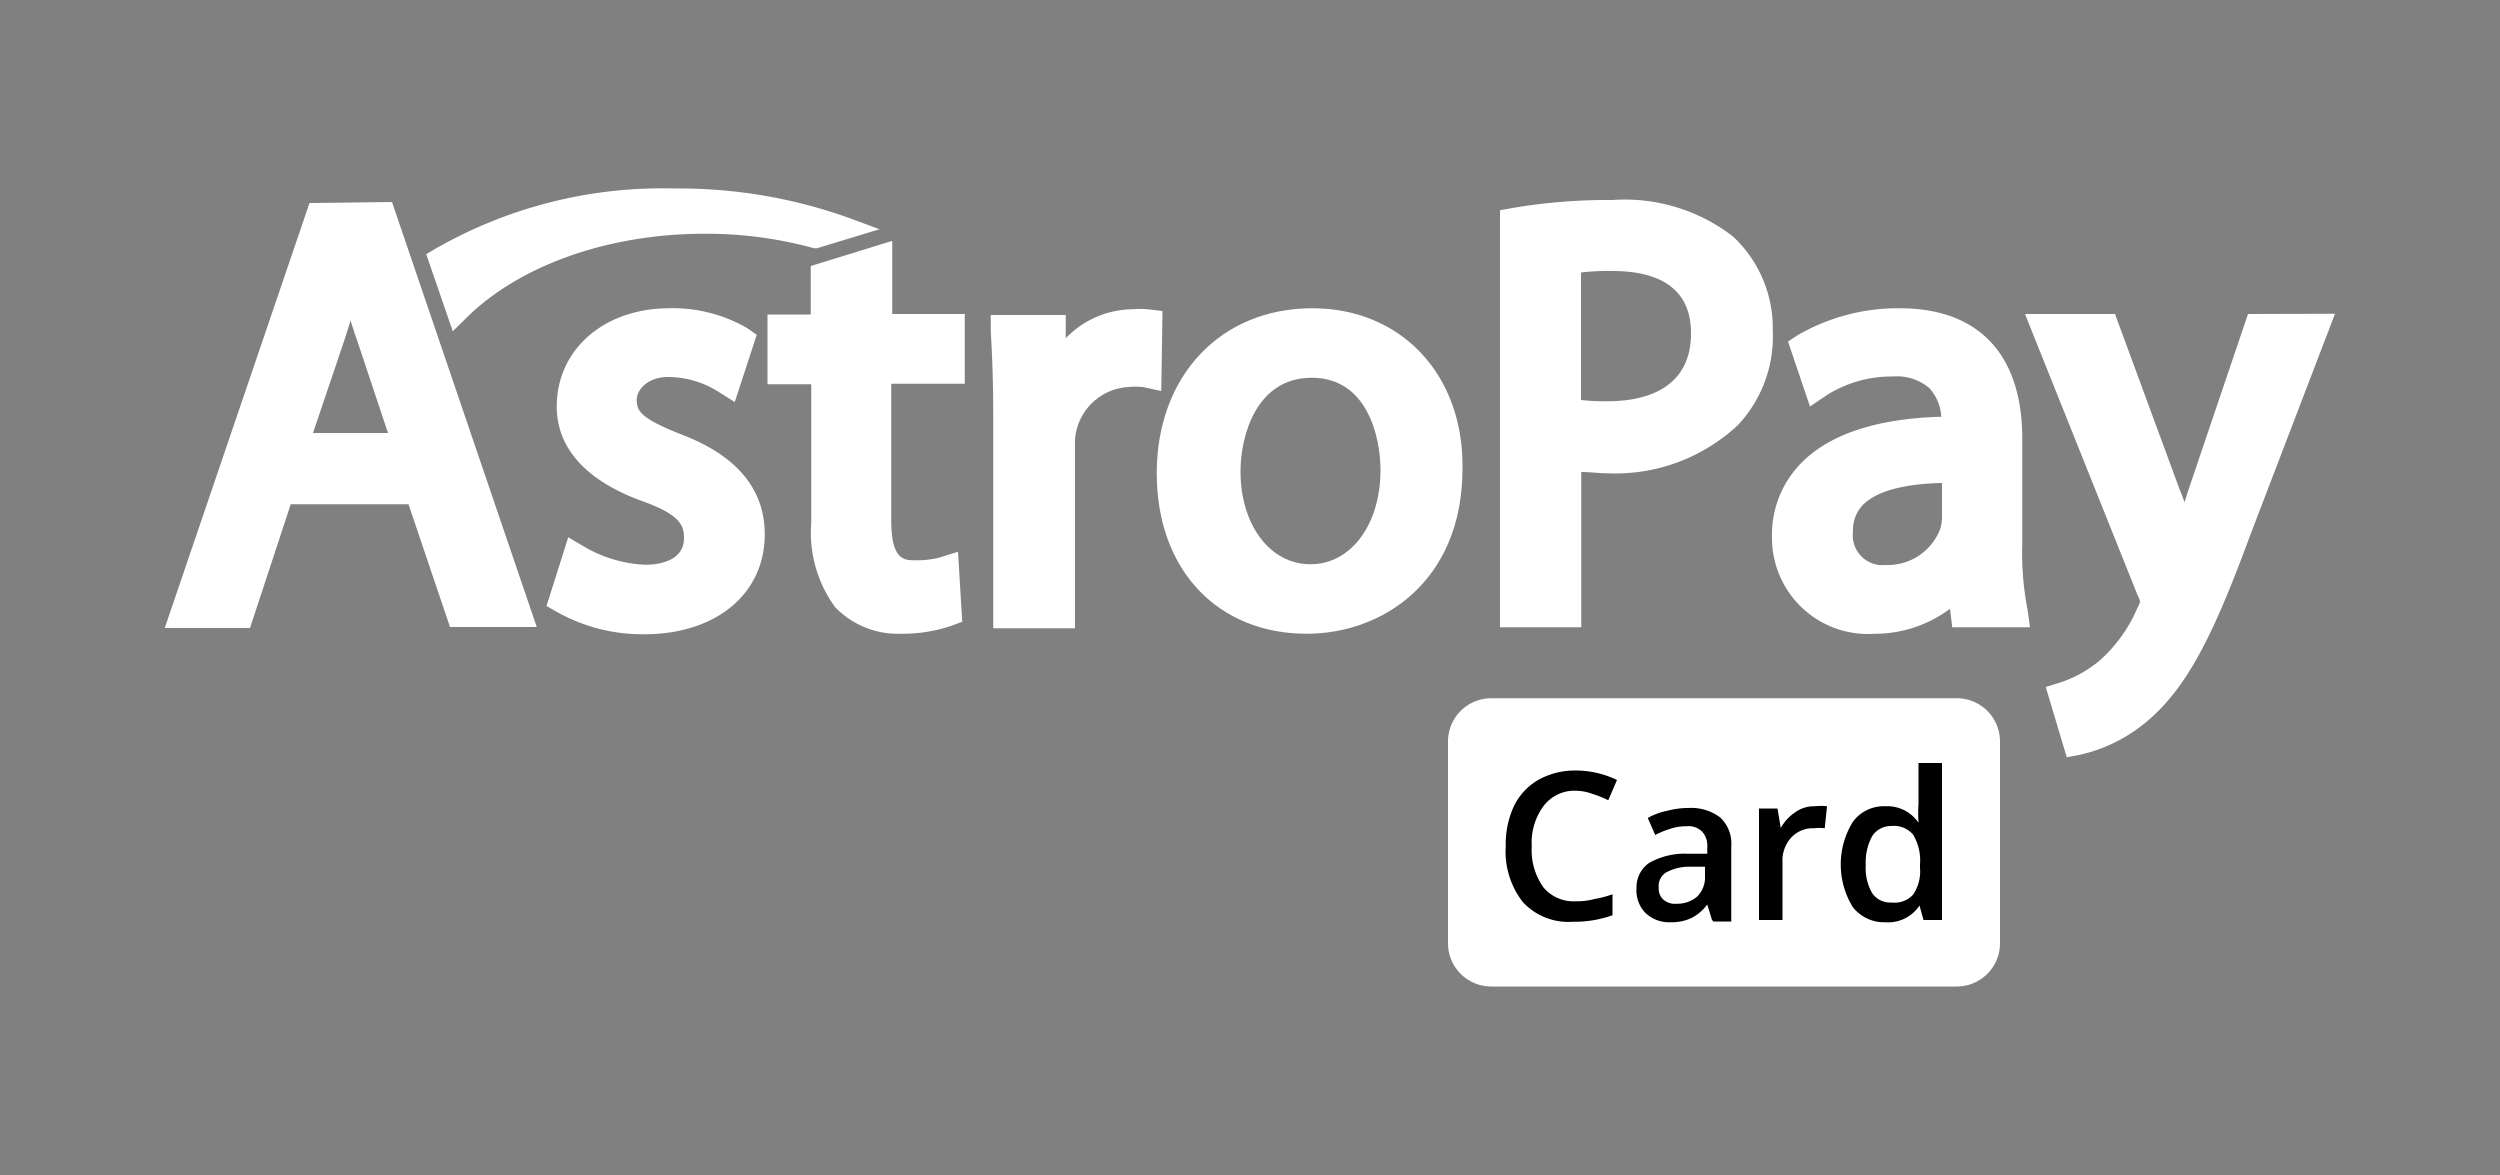
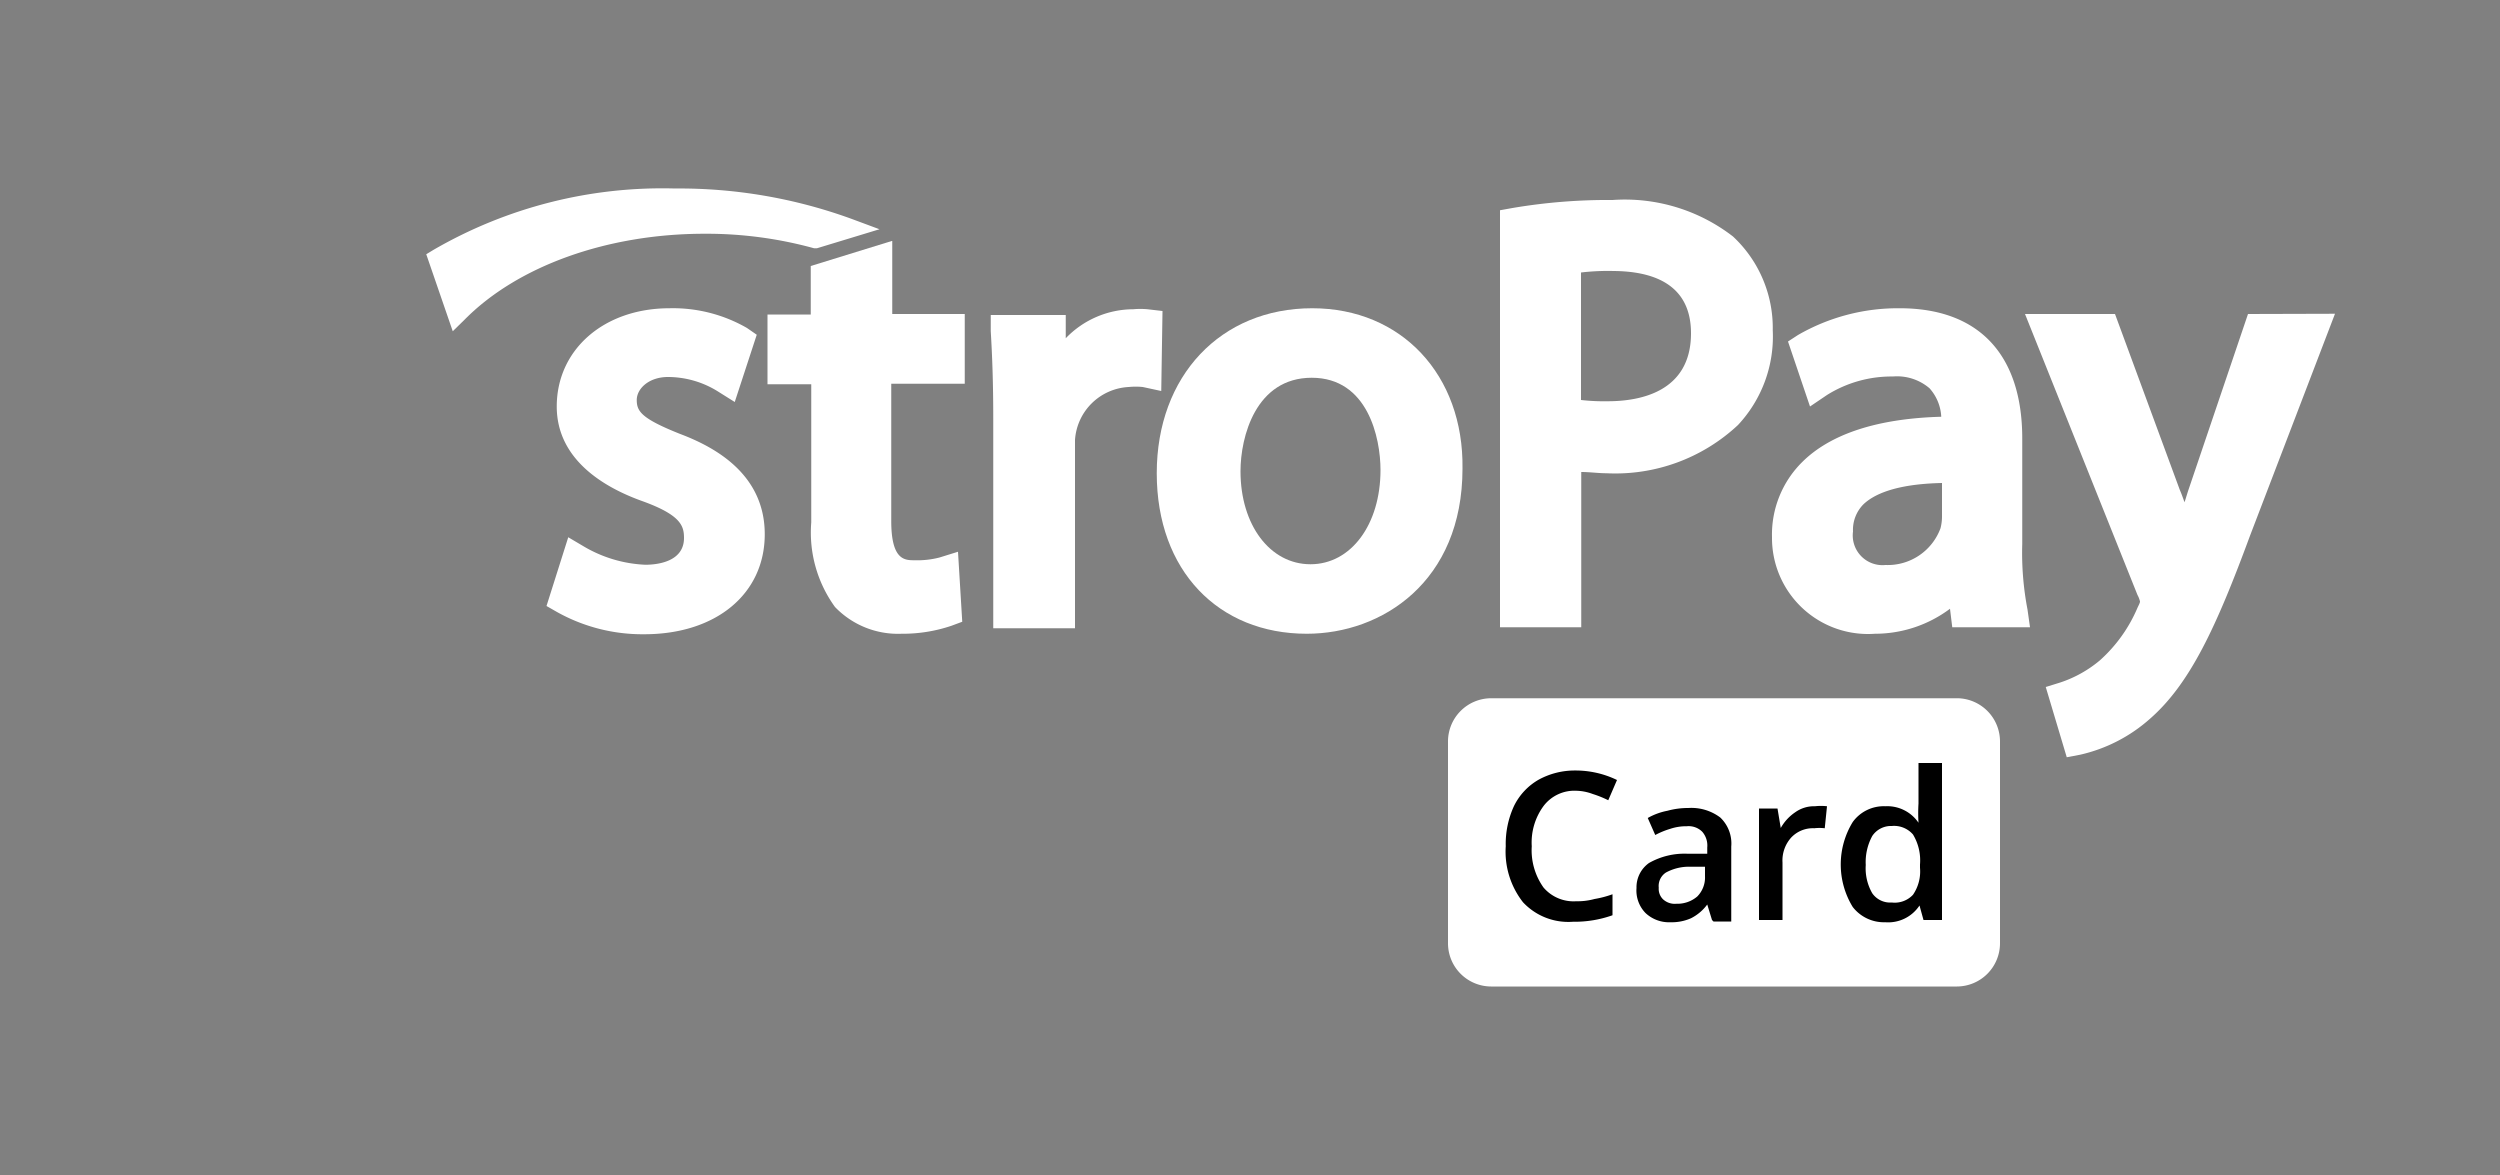
<svg xmlns="http://www.w3.org/2000/svg" id="Layer_1" data-name="Layer 1" viewBox="0 0 100 47">
  <rect x="0" y="0" width="100" height="47" fill="#808080" stroke="none" />
  <defs>
    <style>.cls-1{fill:#fff;}</style>
  </defs>
-   <path class="cls-1" d="M12.38,8.12l-5.79,17H10l1.63-4.95h4.71L18,25.08h3.47l-5.79-17Zm3.14,9.2h-3l1.26-3.73c.08-.26.17-.51.24-.77.09.26.16.52.26.78Z" />
  <path class="cls-1" d="M27.21,17.36c-1.56-.62-1.74-.91-1.74-1.36s.48-.92,1.25-.92a3.78,3.78,0,0,1,2,.58l.67.42.88-2.69-.39-.27a5.94,5.94,0,0,0-3.1-.79c-2.62,0-4.51,1.65-4.51,3.93,0,2.1,1.85,3.22,3.41,3.78s1.68,1,1.68,1.48c0,.92-1,1.07-1.55,1.07a5.28,5.28,0,0,1-2.42-.71l-.66-.39-.87,2.75.42.24a7,7,0,0,0,3.49.89c2.88,0,4.82-1.62,4.82-4S28.64,17.9,27.21,17.36Z" />
  <path class="cls-1" d="M35.67,9.64l-3.24,1v1.94H30.7v2.79h1.75V20.9a5.07,5.07,0,0,0,.95,3.38,3.49,3.49,0,0,0,2.66,1.07,6.07,6.07,0,0,0,2-.32l.43-.16-.17-2.8-.74.23a3.53,3.53,0,0,1-1,.11c-.39,0-.93,0-.93-1.57V15.35h2.94V12.56H35.69l0-2.92Z" />
  <path class="cls-1" d="M46.5,12.44l-.6-.07a3.18,3.18,0,0,0-.57,0,3.76,3.76,0,0,0-2.7,1.16l0-.93h-3l0,.65c.06,1,.1,2.07.1,3.49v8.39H43V18.45c0-.32,0-.62,0-.85a2.27,2.27,0,0,1,2.15-2.12,2.82,2.82,0,0,1,.56,0l.74.16Z" />
  <path class="cls-1" d="M52.49,12.33c-3.66,0-6.22,2.7-6.22,6.6s2.47,6.42,6,6.42c3,0,6.23-2.07,6.23-6.61C58.55,15,56.06,12.33,52.49,12.33Zm2.73,6.47c0,2.18-1.18,3.77-2.8,3.77s-2.8-1.57-2.8-3.72c0-1.38.61-3.74,2.85-3.74S55.22,17.51,55.22,18.8Z" />
  <path class="cls-1" d="M69.32,9.46A7.07,7.07,0,0,0,64.5,8a22.8,22.8,0,0,0-4,.32L60,8.41V25.09h3.25V18.88c.34,0,.69.05,1,.05A7.18,7.18,0,0,0,69.52,17a5.18,5.18,0,0,0,1.39-3.79A5,5,0,0,0,69.32,9.46Zm-1.68,3.87c0,2.37-2.08,2.72-3.33,2.72A8.16,8.16,0,0,1,63.24,16V10.9a9.17,9.17,0,0,1,1.3-.06C66,10.85,67.64,11.29,67.64,13.33Z" />
  <path class="cls-1" d="M80.89,21.76V17.54c0-3.37-1.75-5.21-4.9-5.21a8,8,0,0,0-4.07,1.07l-.4.26.88,2.6.68-.46a4.86,4.86,0,0,1,2.63-.74,2,2,0,0,1,1.47.47,1.84,1.84,0,0,1,.47,1.14c-2.56.07-4.44.69-5.57,1.82a4.08,4.08,0,0,0-1.2,3A3.84,3.84,0,0,0,75,25.35a5,5,0,0,0,3-1l.09.74H81.2l-.1-.71A12,12,0,0,1,80.89,21.76Zm-5.47.84a1.19,1.19,0,0,1-1.3-1.34,1.45,1.45,0,0,1,.42-1.09c.39-.37,1.23-.81,3.14-.85v1.34a1.87,1.87,0,0,1-.06.47A2.25,2.25,0,0,1,75.42,22.6Z" />
  <path class="cls-1" d="M89.92,12.56l-2.37,7c-.06.17-.11.36-.17.53-.06-.17-.12-.34-.19-.5L84.6,12.56H81L85.5,23.8v0a1,1,0,0,1,.1.26c0,.06-.07.18-.1.25A5.92,5.92,0,0,1,84,26.41h0a4.81,4.81,0,0,1-1.59.89l-.58.18.84,2.81.53-.1A6.29,6.29,0,0,0,86,28.75c1.6-1.4,2.65-3.66,4-7.32l3.4-8.88Z" />
  <path class="cls-1" d="M18.58,12.79c2.12-2.15,5.71-3.44,9.6-3.44a16.19,16.19,0,0,1,4.38.58l.12,0,2.5-.76-1.13-.42A20.13,20.13,0,0,0,27,7.54,18.25,18.25,0,0,0,17.33,10l-.28.17,1.06,3.08Z" />
  <path class="cls-1" d="M80,37.74a1.73,1.73,0,0,1-1.72,1.72H59.64a1.73,1.73,0,0,1-1.72-1.72V29.65a1.73,1.73,0,0,1,1.72-1.72H78.32A1.73,1.73,0,0,1,80,29.65v8.09Z" />
  <path d="M63.05,31.63a1.55,1.55,0,0,0-1.3.6,2.46,2.46,0,0,0-.48,1.62,2.57,2.57,0,0,0,.47,1.65,1.58,1.58,0,0,0,1.31.55,2.56,2.56,0,0,0,.73-.09,4,4,0,0,0,.72-.19v.84a4.51,4.51,0,0,1-1.58.26,2.48,2.48,0,0,1-2-.78,3.28,3.28,0,0,1-.69-2.24,3.61,3.61,0,0,1,.33-1.61,2.45,2.45,0,0,1,1-1.06A3,3,0,0,1,63,30.82a3.8,3.8,0,0,1,1.68.38l-.35.81a4.23,4.23,0,0,0-.62-.25A2,2,0,0,0,63.05,31.63Z" />
  <path d="M68.48,36.8l-.19-.62h0a1.82,1.82,0,0,1-.65.55,1.9,1.9,0,0,1-.82.16,1.37,1.37,0,0,1-1-.37,1.29,1.29,0,0,1-.36-1,1.19,1.19,0,0,1,.5-1,2.87,2.87,0,0,1,1.55-.37l.78,0v-.25a.84.84,0,0,0-.2-.63.77.77,0,0,0-.62-.22,2,2,0,0,0-.65.1,3.26,3.26,0,0,0-.61.25l-.3-.68a2.57,2.57,0,0,1,.79-.29,3.11,3.11,0,0,1,.83-.11,1.92,1.92,0,0,1,1.28.38,1.43,1.43,0,0,1,.44,1.16v3h-.71Zm-1.42-.65a1.22,1.22,0,0,0,.83-.29,1.08,1.08,0,0,0,.31-.81v-.38l-.56,0a1.93,1.93,0,0,0-1,.23.64.64,0,0,0-.29.61.58.58,0,0,0,.17.46A.69.69,0,0,0,67.06,36.15Z" />
  <path d="M72.6,32.25a2.14,2.14,0,0,1,.48,0l-.09.88a1.87,1.87,0,0,0-.42,0,1.19,1.19,0,0,0-.92.37,1.37,1.37,0,0,0-.35,1V36.8h-.94V32.34h.74l.13.78h0a1.85,1.85,0,0,1,.58-.63A1.29,1.29,0,0,1,72.6,32.25Z" />
  <path d="M75.41,36.89a1.58,1.58,0,0,1-1.3-.61,3.25,3.25,0,0,1,0-3.4,1.53,1.53,0,0,1,1.3-.63,1.51,1.51,0,0,1,1.33.66h0a6.32,6.32,0,0,1,0-.77V30.52h.94V36.8h-.74l-.16-.58h0A1.5,1.5,0,0,1,75.41,36.89Zm.26-.79a1,1,0,0,0,.85-.31,1.65,1.65,0,0,0,.28-1.08v-.13a2,2,0,0,0-.28-1.2,1,1,0,0,0-.85-.34.9.9,0,0,0-.78.4,2.19,2.19,0,0,0-.26,1.16,2,2,0,0,0,.26,1.13A.87.87,0,0,0,75.67,36.1Z" />
</svg>